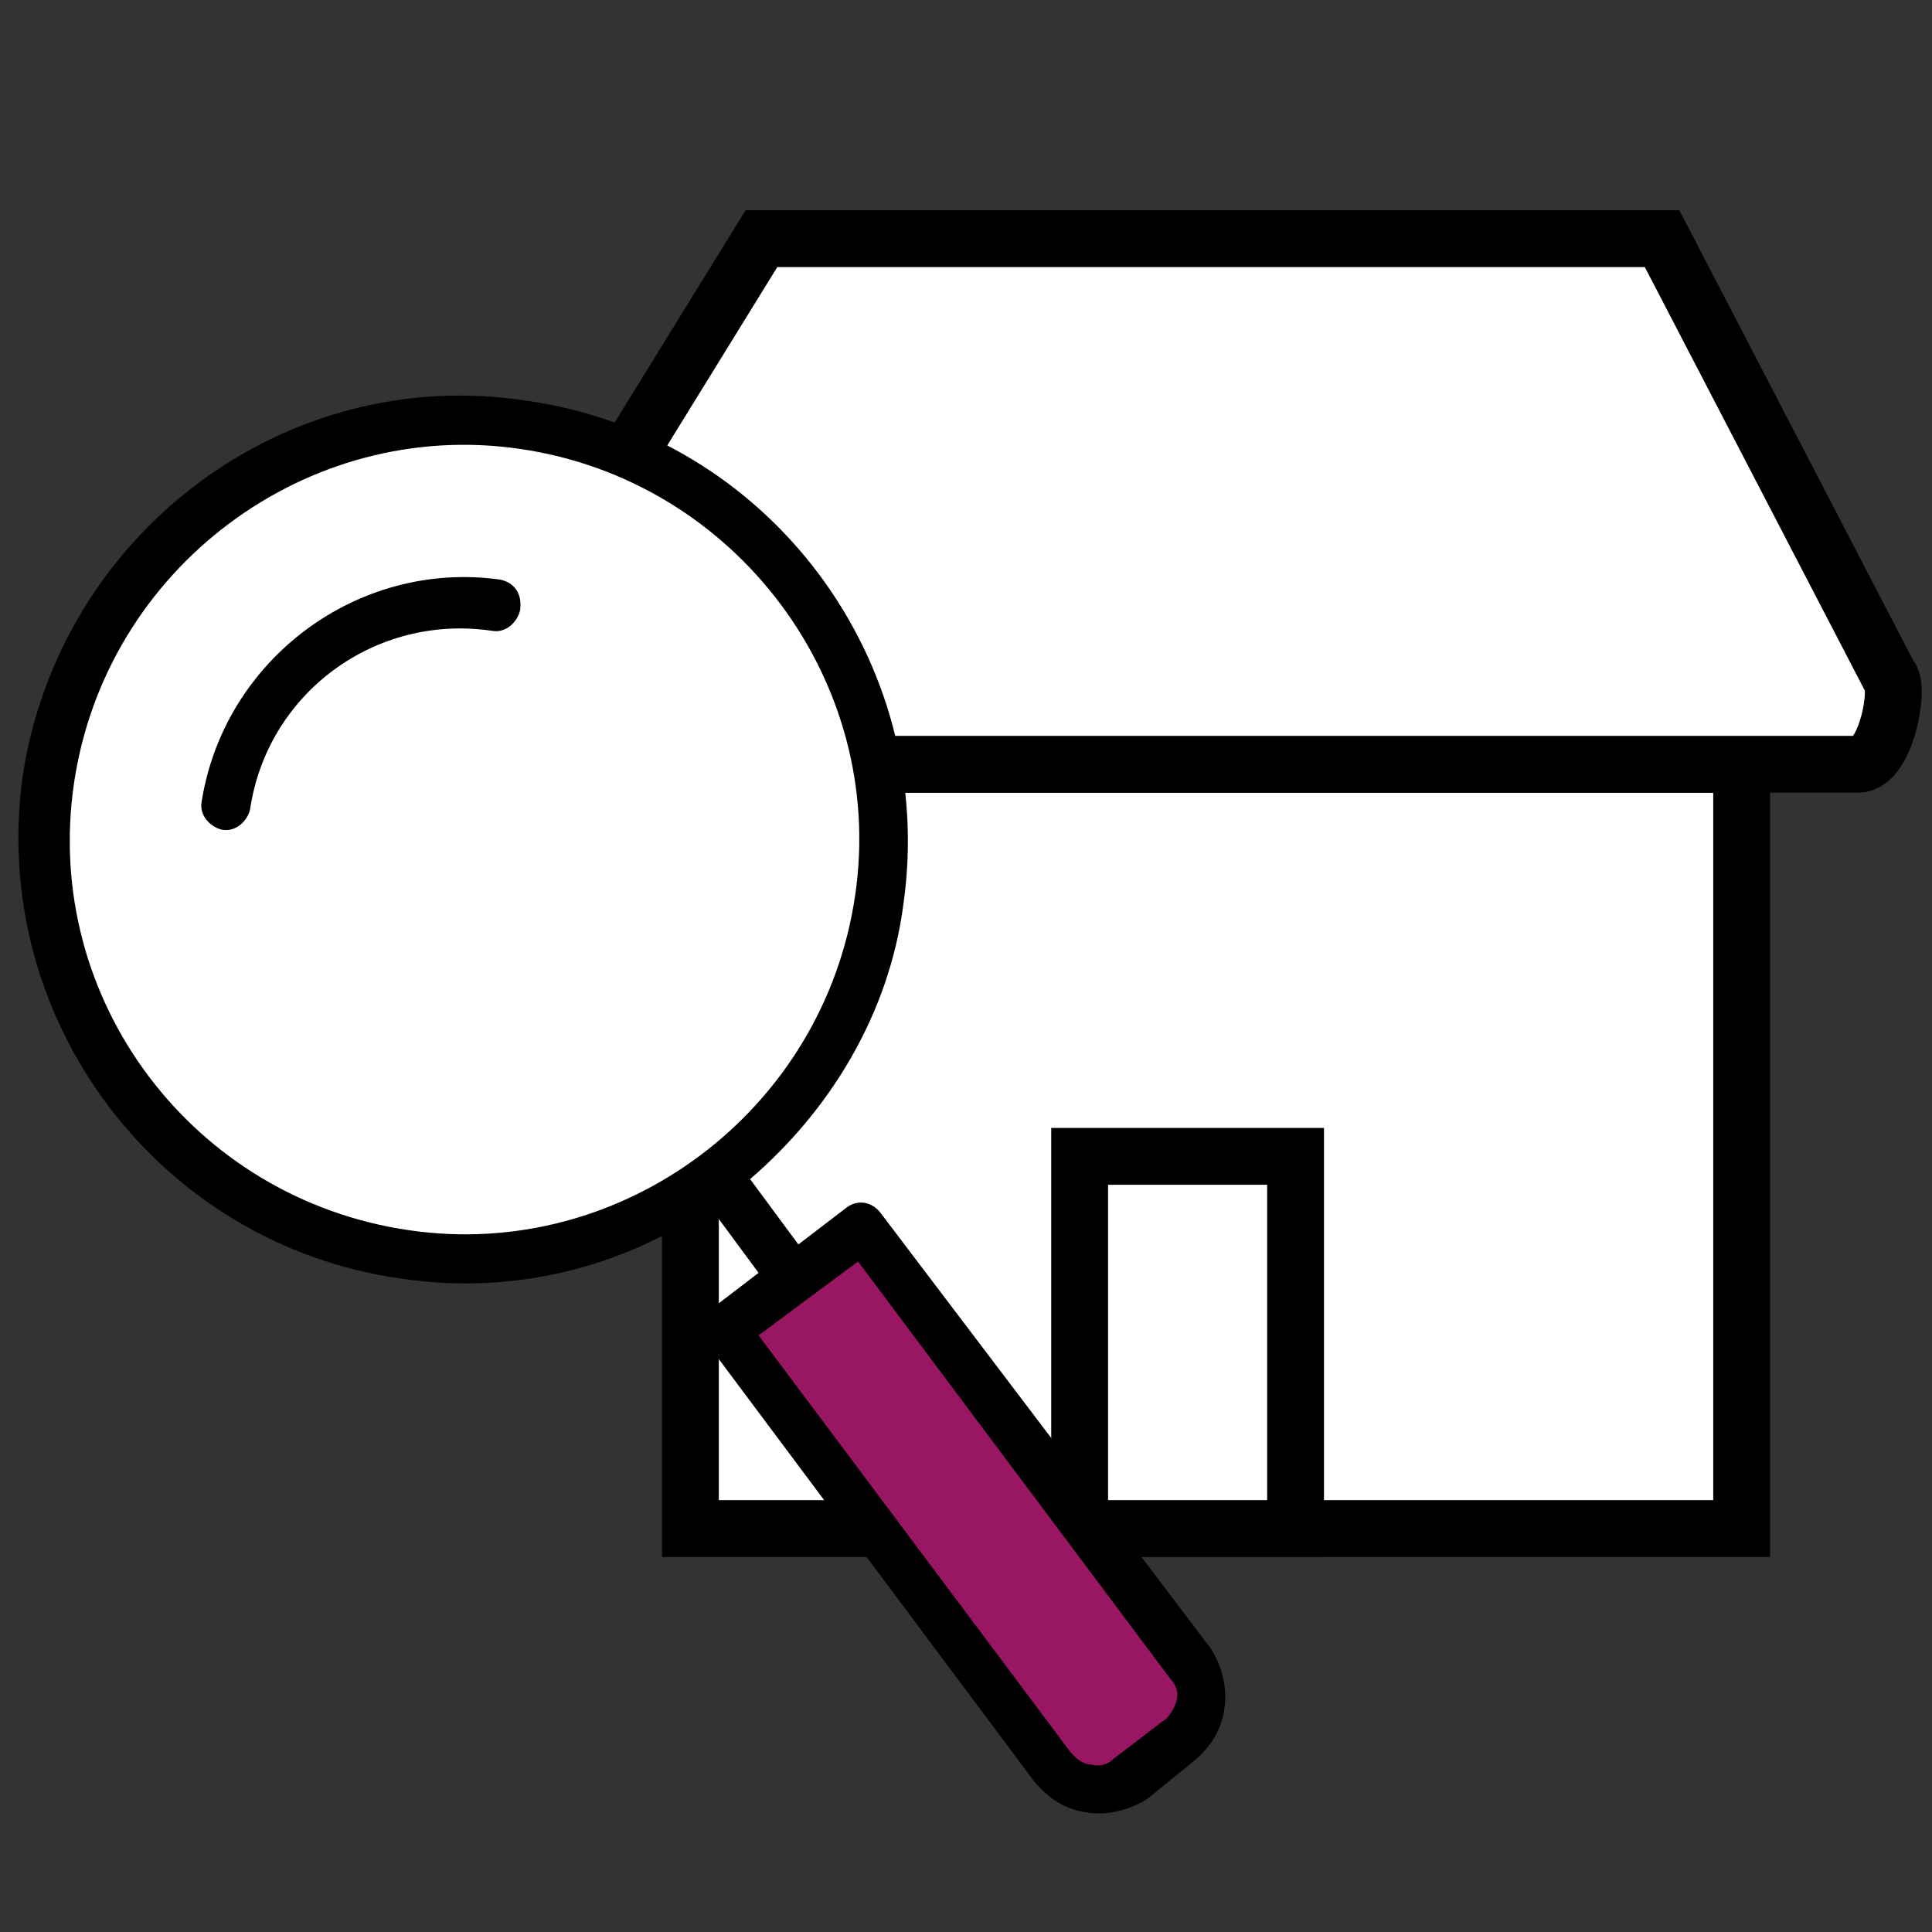
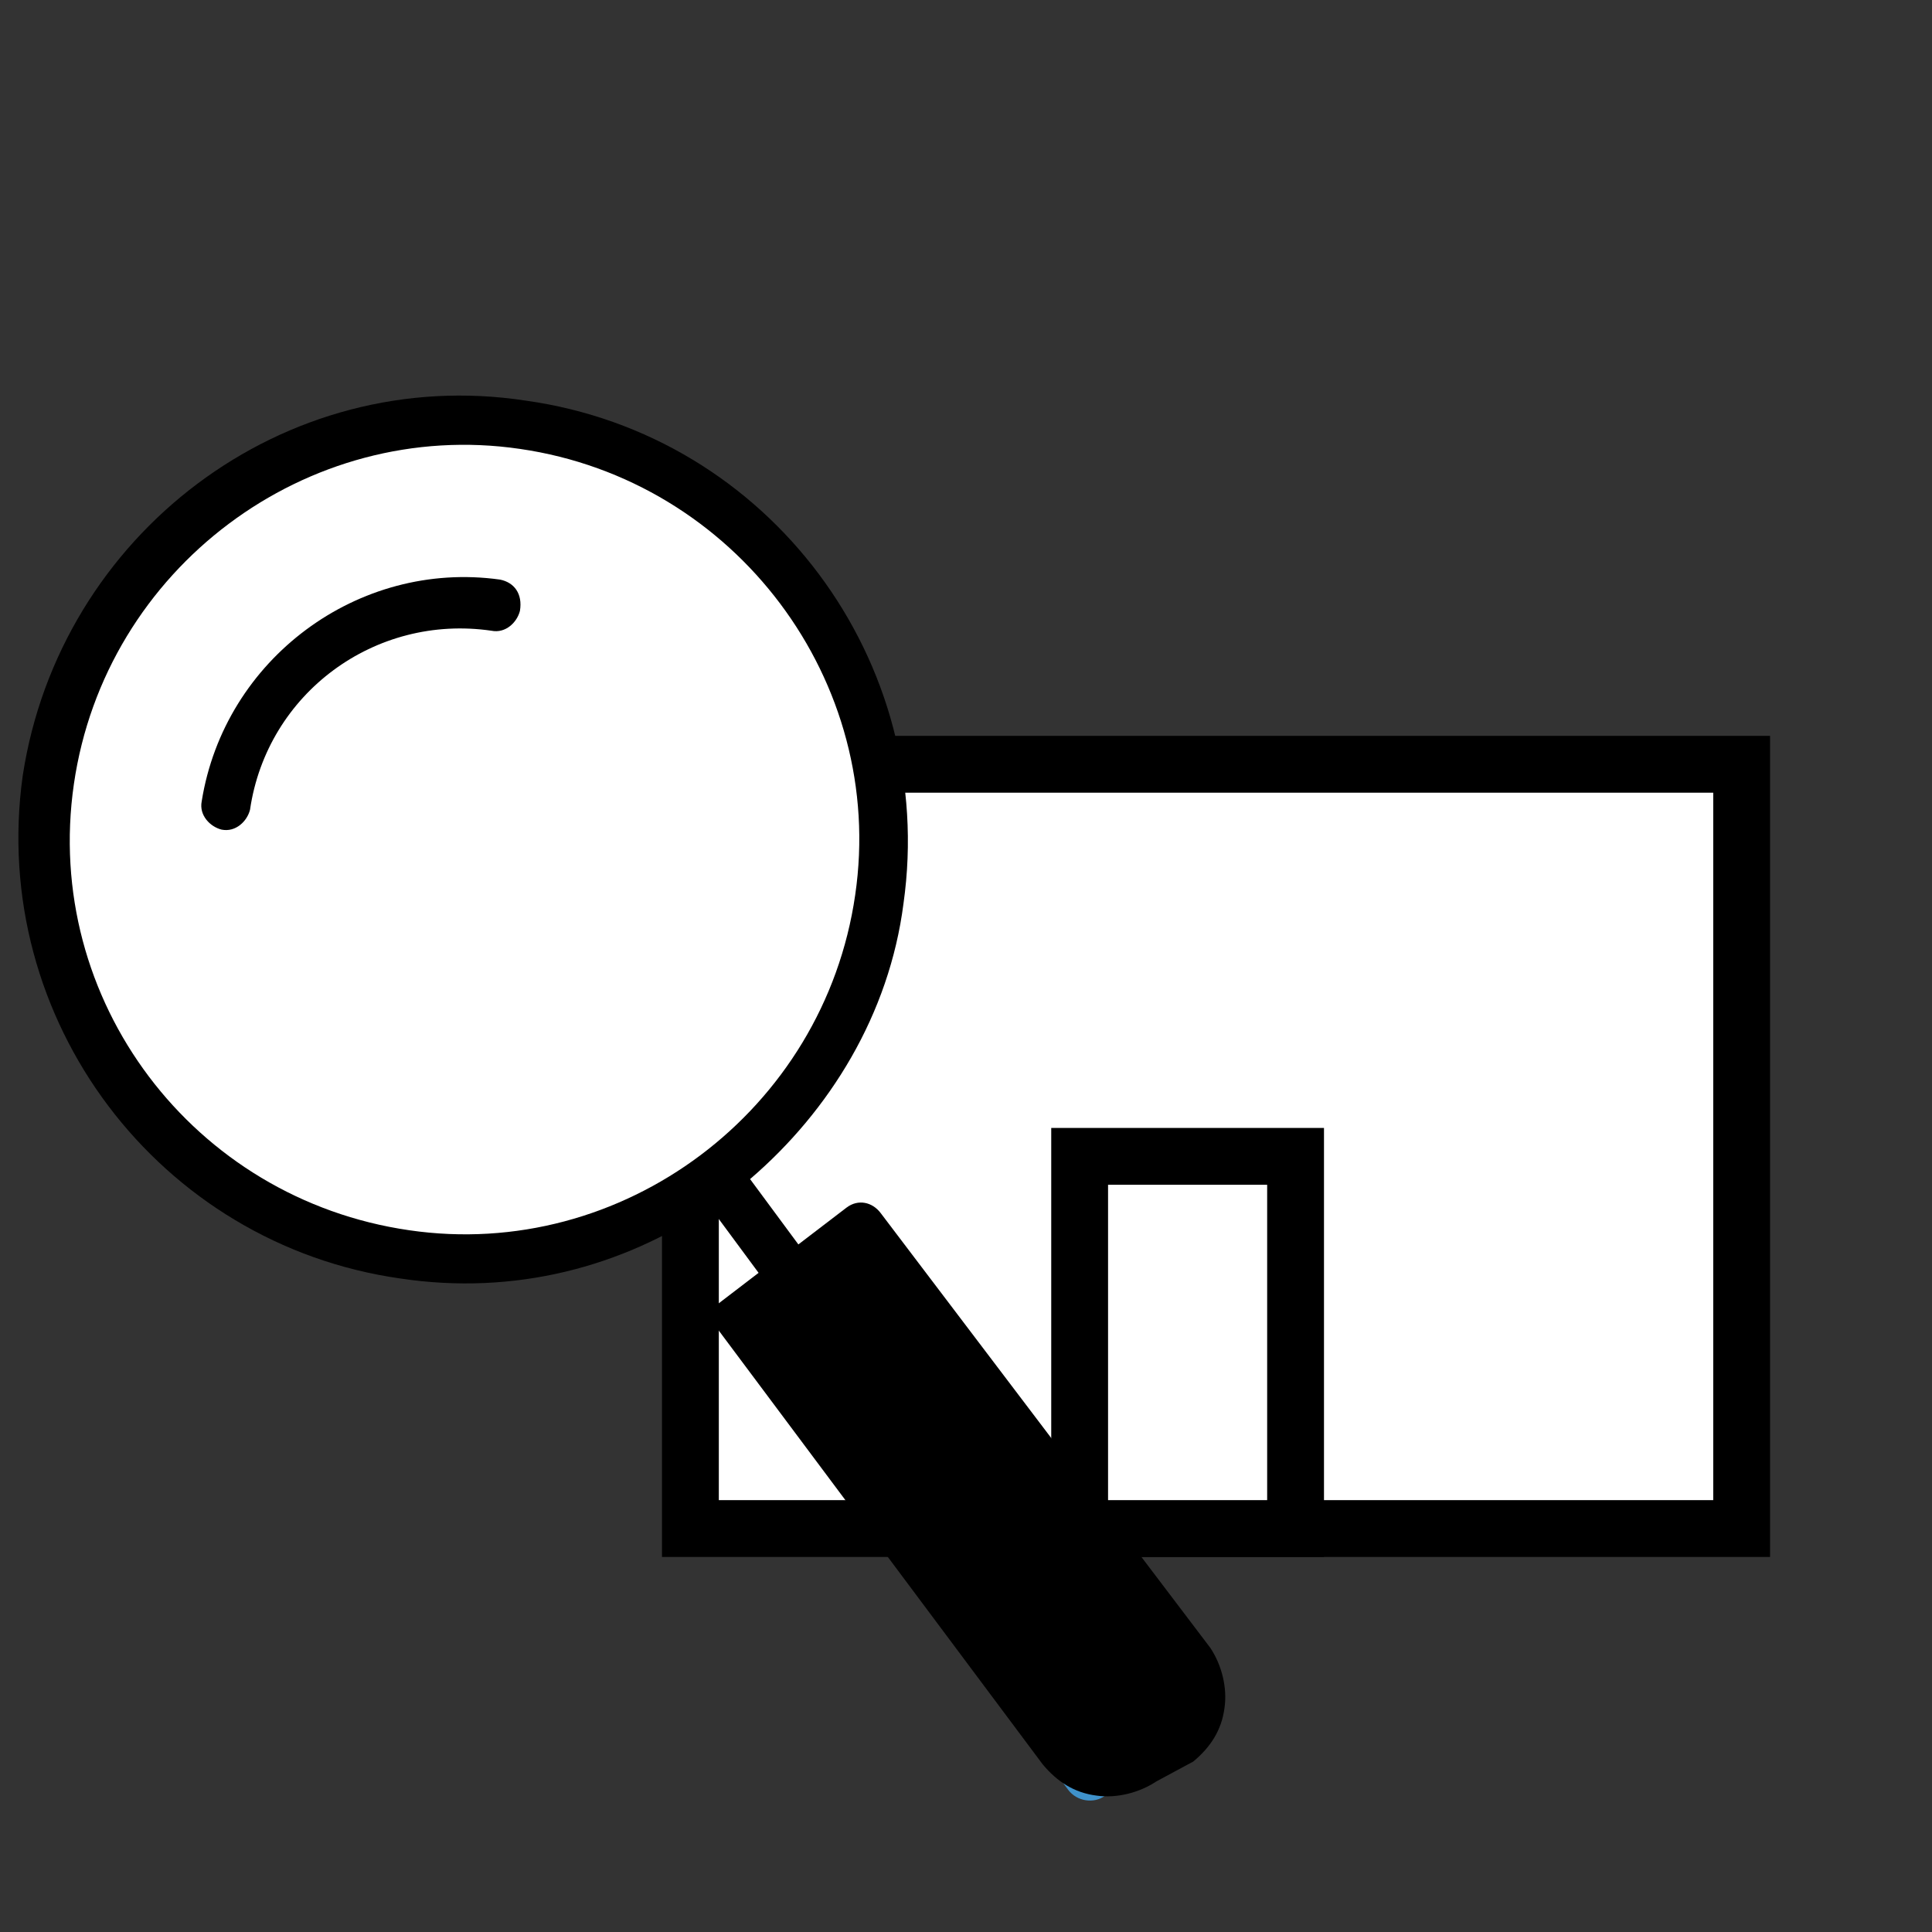
<svg xmlns="http://www.w3.org/2000/svg" version="1.1" id="Capa_1" x="0px" y="0px" viewBox="0 0 68 68" style="enable-background:new 0 0 68 68;" xml:space="preserve">
  <rect x="0" y="0" width="68" height="68" fill="#333333" stroke="none" />
  <style type="text/css">
	.st0{fill:#FFFFFF;stroke:#000000;stroke-width:2;stroke-miterlimit:10;}
	.st1{fill:#3F92CB;}
	.st2{fill:#FFFFFF;}
	.st3{fill:#981662;}
</style>
  <g>
    <g>
      <polygon class="st0" points="35.8,53.8 24.3,53.8 24.3,26.9 61.3,26.9 61.3,53.8 45.3,53.8   " />
-       <path class="st0" d="M26.8,8.4h31.7l8,15.4c0.4,0.3-0.1,3.1-1.1,3.1h-47c-0.9,0-1.5-2.7-1.1-3.1L26.8,8.4z" />
      <polygon class="st0" points="40.4,53.8 38,53.8 38,40.7 45.6,40.7 45.6,53.8 42.3,53.8   " />
    </g>
-     <path d="M28.9,42.3" />
    <path class="st1" d="M38.9,63.2l3.3-2.5c0.4-0.3,0.5-0.9,0.2-1.4L30.3,43.2l-4.8,3.6L37.6,63C37.9,63.4,38.5,63.5,38.9,63.2   L38.9,63.2z M38.9,63.2" />
-     <path d="M31,42.7c-0.3-0.4-0.8-0.5-1.2-0.2l-1.7,1.3l-1.7-2.3c2.8-2.4,4.9-5.8,5.4-9.7c1.2-8.5-4.7-16.5-13.3-17.7   C10,12.8,2.1,18.8,0.8,27.3C-0.4,35.9,5.6,43.8,14.1,45c4,0.6,7.8-0.4,10.9-2.5l1.7,2.3L25,46.1c-0.2,0.1-0.3,0.3-0.3,0.6   c0,0.2,0,0.5,0.2,0.6l11.5,15.4c0.5,0.6,1.1,1,1.9,1.1c0.7,0.1,1.5-0.1,2.1-0.5L42,62c0.6-0.5,1-1.1,1.1-1.9   c0.1-0.7-0.1-1.5-0.5-2.1L31,42.7z" />
+     <path d="M31,42.7c-0.3-0.4-0.8-0.5-1.2-0.2l-1.7,1.3l-1.7-2.3c2.8-2.4,4.9-5.8,5.4-9.7c1.2-8.5-4.7-16.5-13.3-17.7   C10,12.8,2.1,18.8,0.8,27.3C-0.4,35.9,5.6,43.8,14.1,45c4,0.6,7.8-0.4,10.9-2.5l1.7,2.3L25,46.1c0,0.2,0,0.5,0.2,0.6l11.5,15.4c0.5,0.6,1.1,1,1.9,1.1c0.7,0.1,1.5-0.1,2.1-0.5L42,62c0.6-0.5,1-1.1,1.1-1.9   c0.1-0.7-0.1-1.5-0.5-2.1L31,42.7z" />
    <path class="st2" d="M2.6,27.6c1.1-7.6,8.2-12.9,15.7-11.8c7.6,1.1,12.9,8.2,11.8,15.7c-1.1,7.6-8.2,12.9-15.7,11.8   C6.8,42.2,1.5,35.2,2.6,27.6L2.6,27.6z" />
-     <path class="st3" d="M40.9,60.6l-1.7,1.3c-0.2,0.2-0.5,0.3-0.8,0.2c-0.3,0-0.5-0.2-0.7-0.4L26.7,47l3.5-2.6l11,14.7   c0.2,0.2,0.3,0.5,0.2,0.8C41.3,60.2,41.1,60.5,40.9,60.6L40.9,60.6z" />
    <path d="M17.6,20.4c-5-0.7-9.7,2.8-10.5,7.8c-0.1,0.5,0.3,0.9,0.7,1c0.5,0.1,0.9-0.3,1-0.7c0.6-4.1,4.4-6.9,8.5-6.3   c0.5,0.1,0.9-0.3,1-0.7C18.4,20.9,18.1,20.5,17.6,20.4L17.6,20.4z M17.6,20.4" />
  </g>
</svg>